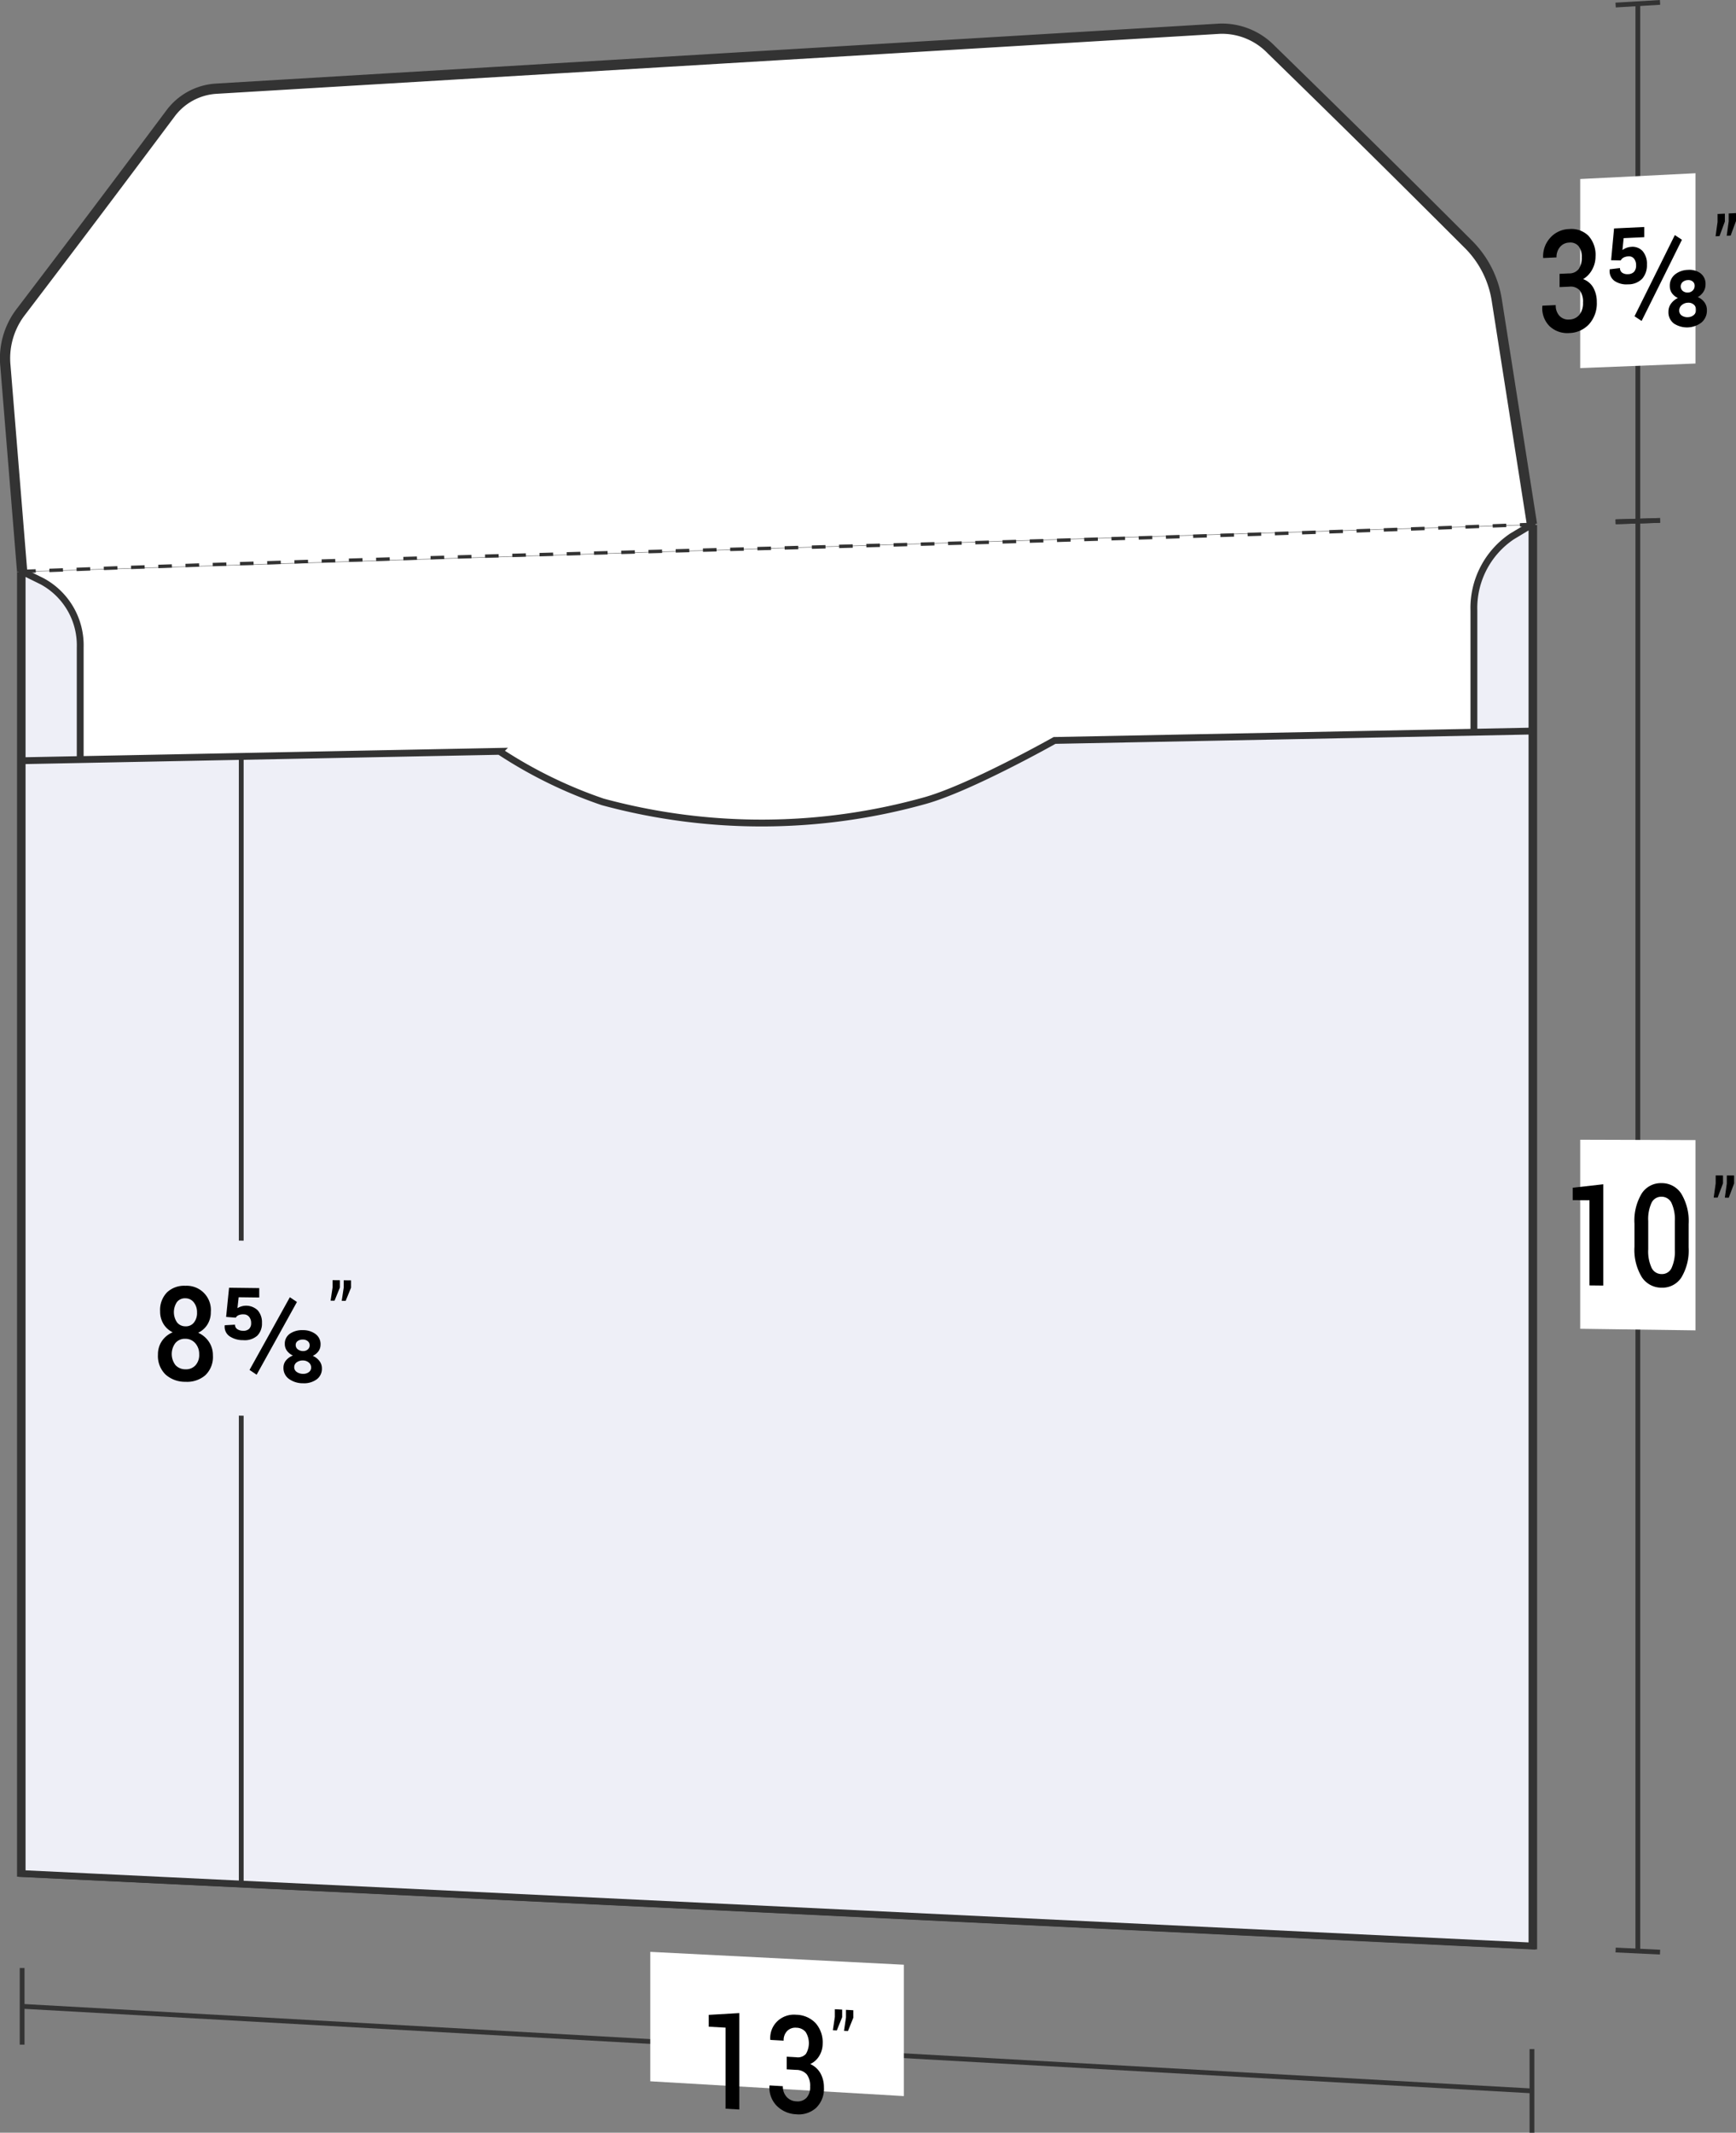
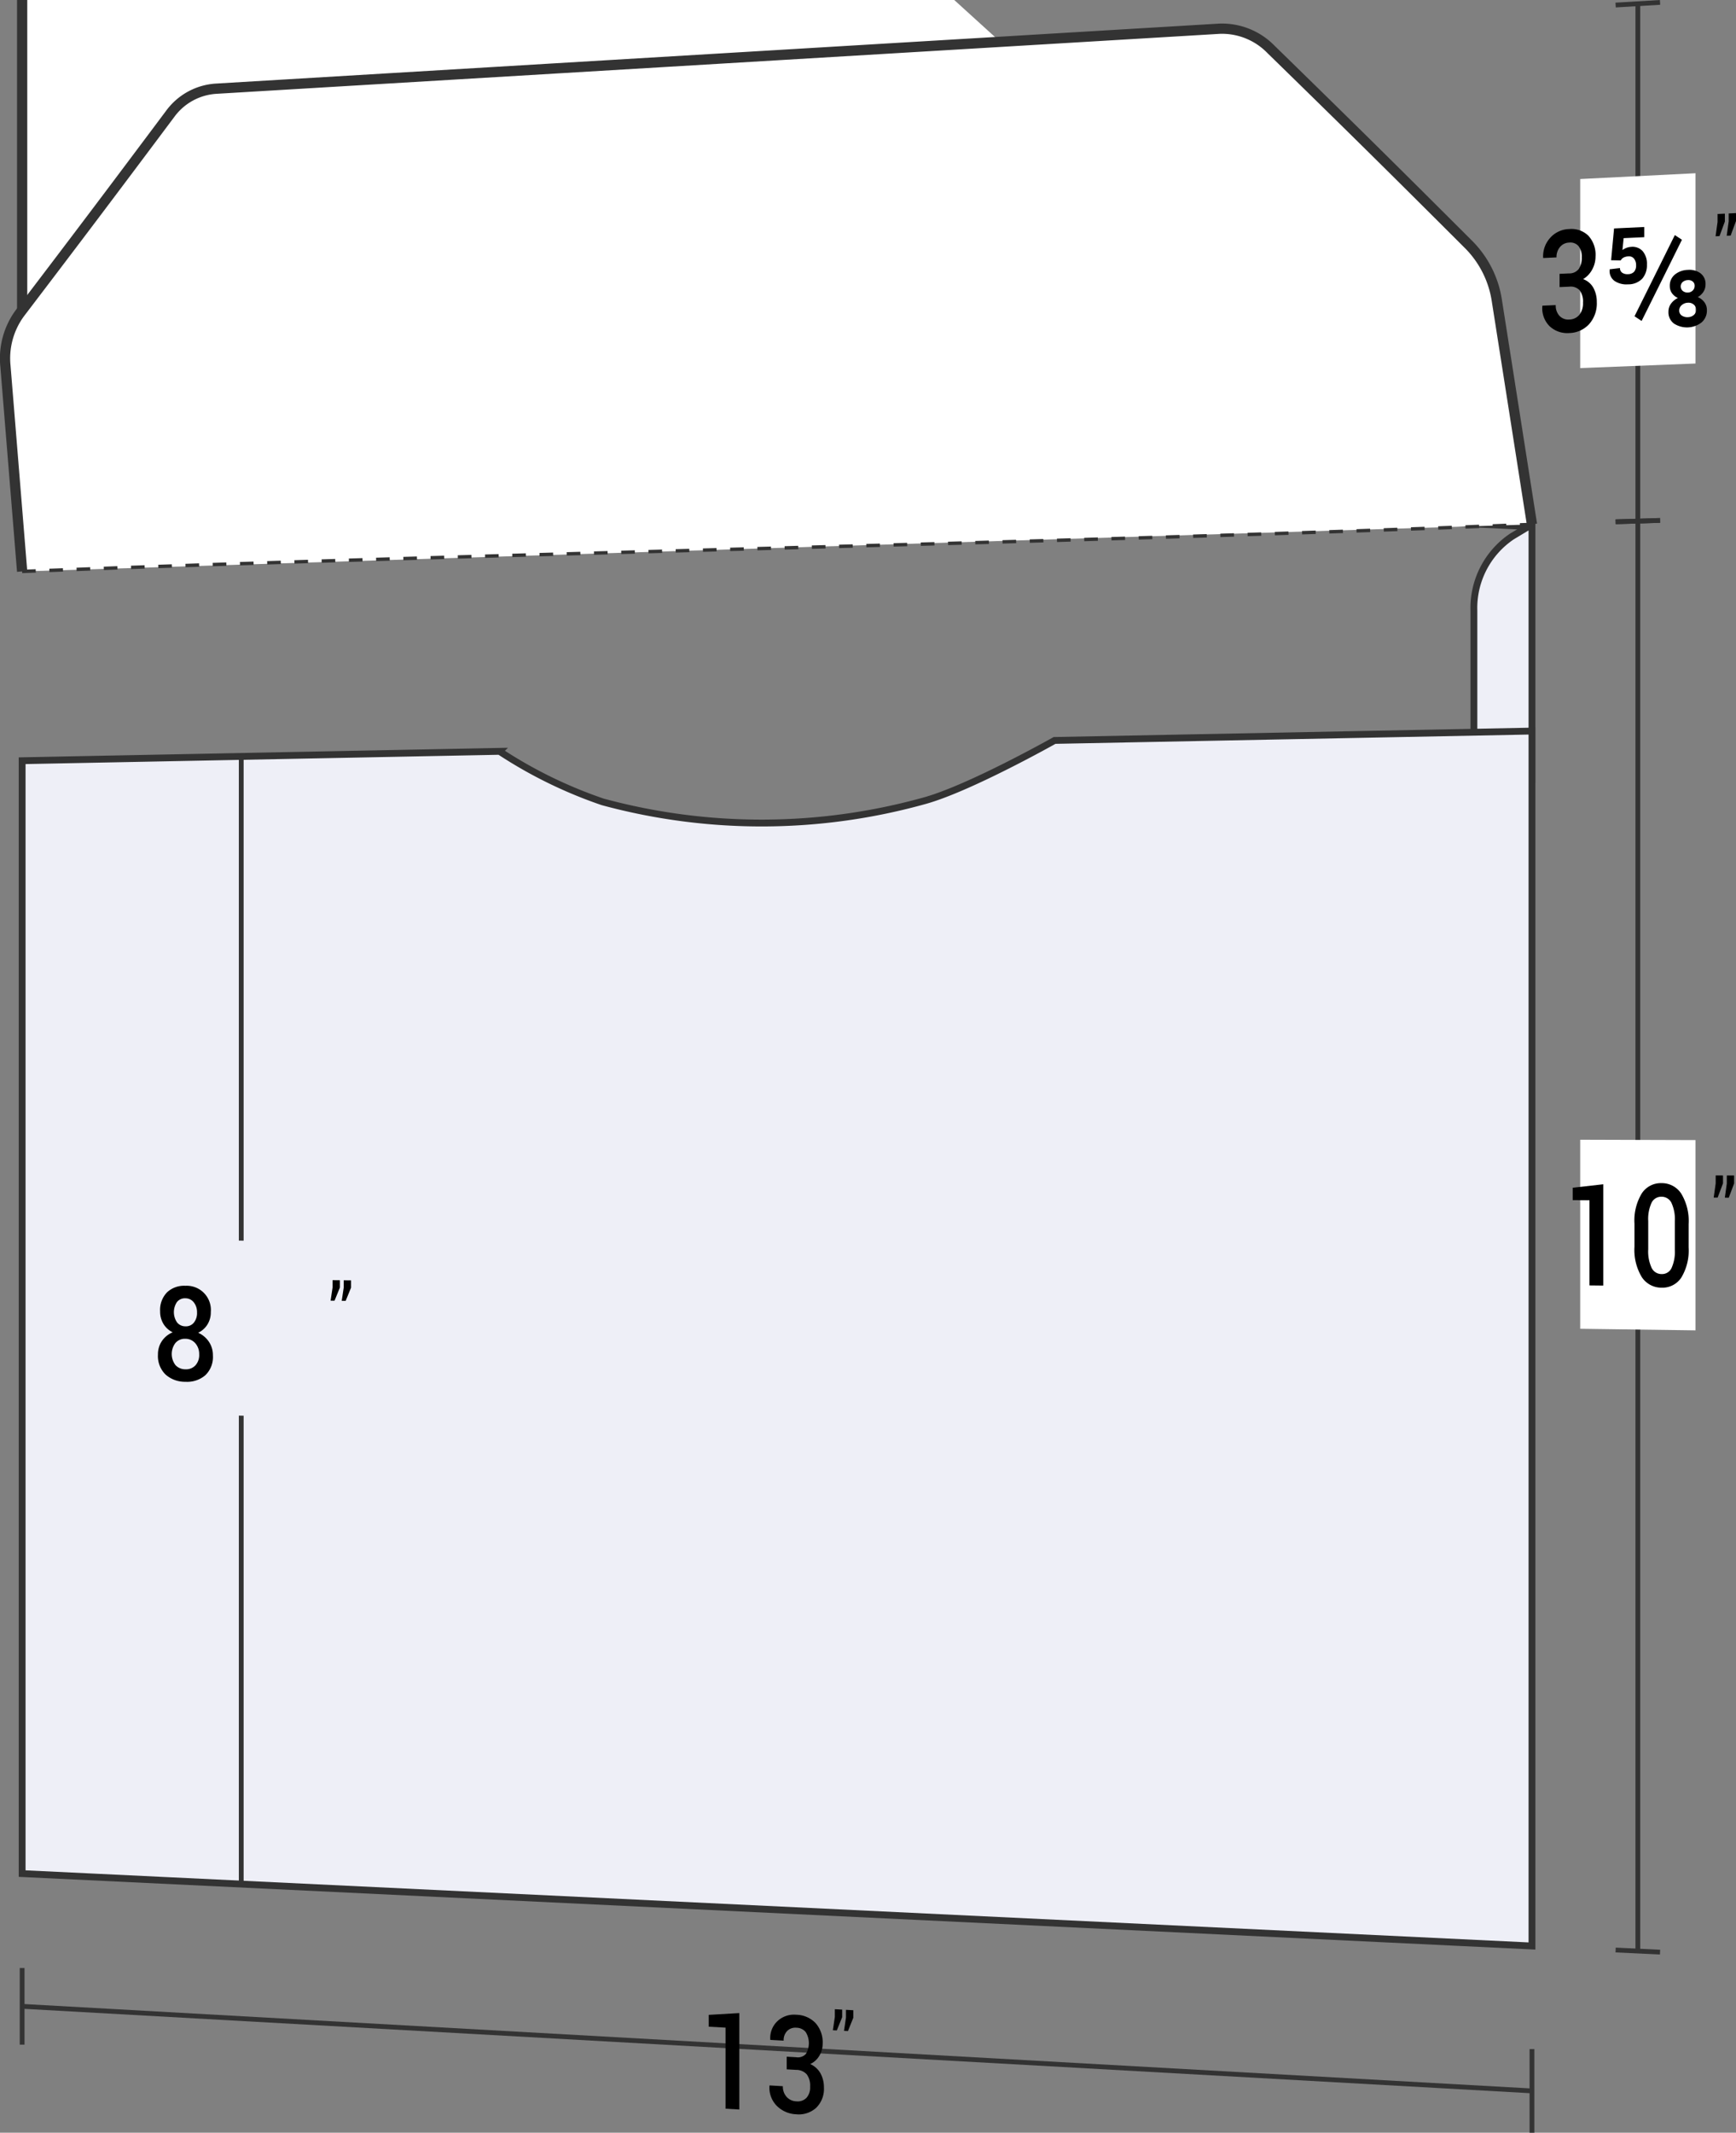
<svg xmlns="http://www.w3.org/2000/svg" viewBox="0 0 127.052 156.052">
  <rect x="0" y="0" width="127.052" height="156.052" fill="#808080" stroke="none" />
  <defs>
    <style>
      .cls-1, .cls-3 {
        fill: #fff;
      }

      .cls-1, .cls-2, .cls-4, .cls-6 {
        stroke: #333;
        stroke-miterlimit: 10;
      }

      .cls-1 {
        stroke-width: 0.75px;
      }

      .cls-2, .cls-6 {
        fill: none;
      }

      .cls-2 {
        stroke-width: 0.35px;
      }

      .cls-4, .cls-5 {
        fill: #eeeff7;
      }

      .cls-4 {
        stroke-width: 0.5px;
      }

      .cls-6 {
        stroke-width: 0.25px;
        stroke-dasharray: 0.997 0.997;
      }
    </style>
  </defs>
  <title>16-02</title>
  <g id="Layer_2" data-name="Layer 2">
    <g id="Layer_2-2" data-name="Layer 2">
      <g>
-         <path class="cls-1" d="M112.12,38.414v103.83q-55.25-2.643-110.5-5.286,0-47.553,0-95.106" />
+         <path class="cls-1" d="M112.12,38.414q-55.25-2.643-110.5-5.286,0-47.553,0-95.106" />
        <g>
          <path class="cls-2" d="M119.868,38.03V142.66" />
          <path class="cls-2" d="M118.242,38.179l3.251-.101" />
          <path class="cls-2" d="M118.242,142.681c1.3.062,1.951.094,3.251.156" />
          <path class="cls-3" d="M124.086,97.342l-8.436-.115V83.393c3.374.01,5.062.016,8.436.026Z" />
          <g>
            <path d="M117.337,94.064l-1.008-.011V87.822l-1.229-.008V86.905c.895-.101,1.342-.151,2.237-.252Z" />
            <path d="M123.584,91.265a3.83,3.83,0,0,1-.531,2.209,1.651,1.651,0,0,1-1.444.745,1.71,1.71,0,0,1-1.453-.776,3.846,3.846,0,0,1-.535-2.213V89.531a3.837,3.837,0,0,1,.531-2.204,1.663,1.663,0,0,1,1.448-.757,1.689,1.689,0,0,1,1.449.775,3.864,3.864,0,0,1,.536,2.217ZM122.575,89.363a2.847,2.847,0,0,0-.249-1.355.797.797,0,0,0-.727-.443.781.781,0,0,0-.724.434,2.841,2.841,0,0,0-.247,1.349V91.413a2.854,2.854,0,0,0,.251,1.361.805.805,0,0,0,.729.449.771.771,0,0,0,.722-.431,2.885,2.885,0,0,0,.245-1.361Z" />
            <path d="M126.1,86.587c-.157.417-.235.626-.392,1.043l-.288-.002.145-1.038V86.005l.535.003Zm.815.004c-.157.418-.235.626-.392,1.044l-.288-.002.145-1.039v-.586l.535.003Z" />
          </g>
        </g>
        <g>
          <path class="cls-2" d="M119.868.272V38.129" />
          <path class="cls-2" d="M118.242.369l3.251-.194" />
          <path class="cls-2" d="M118.242,38.179l3.251-.101" />
          <path class="cls-3" d="M124.086,26.599l-8.436.335V13.099l8.436-.424Z" />
          <g>
            <path d="M114.139,20.037l.702-.032a.851.851,0,0,0,.705-.329,1.46,1.46,0,0,0,.216-.851,1.249,1.249,0,0,0-.232-.815.785.785,0,0,0-.685-.26.906.906,0,0,0-.67.318,1.127,1.127,0,0,0-.259.766l-.971.045-.008-.03a1.995,1.995,0,0,1,.517-1.447,1.904,1.904,0,0,1,1.38-.641,1.783,1.783,0,0,1,1.411.482,2.076,2.076,0,0,1,.527,1.537,1.986,1.986,0,0,1-.236.926,1.791,1.791,0,0,1-.673.717,1.41,1.41,0,0,1,.758.648,2.131,2.131,0,0,1,.243,1.032,2.274,2.274,0,0,1-.571,1.624,2.039,2.039,0,0,1-1.459.643,1.886,1.886,0,0,1-1.409-.487,1.842,1.842,0,0,1-.546-1.486l.008-.031.971-.042a1.104,1.104,0,0,0,.27.782.876.876,0,0,0,.718.273.971.971,0,0,0,.739-.341,1.341,1.341,0,0,0,.27-.889,1.376,1.376,0,0,0-.247-.91.902.902,0,0,0-.766-.263l-.702.031Z" />
            <path d="M117.912,19.042c.086-.931.129-1.396.216-2.327l2.208-.105v.745l-1.507.071-.087.87a1.26,1.26,0,0,1,.276-.153,1.077,1.077,0,0,1,.338-.079,1.009,1.009,0,0,1,.865.312,1.422,1.422,0,0,1,.313.986,1.498,1.498,0,0,1-.341,1.025,1.4,1.4,0,0,1-1.042.418,1.565,1.565,0,0,1-.979-.242.883.883,0,0,1-.365-.829l.004-.031.751-.09a.395.395,0,0,0,.162.343.664.664,0,0,0,.427.104.599.599,0,0,0,.444-.178.677.677,0,0,0,.145-.463.756.756,0,0,0-.147-.489.455.455,0,0,0-.396-.171.829.829,0,0,0-.388.094.493.493,0,0,0-.193.203Zm2.232,4.443c-.207-.138-.311-.207-.519-.345,1.18-2.371,1.771-3.559,2.951-5.94.207.137.311.206.519.344C121.915,19.925,121.325,21.113,120.144,23.484Zm4.678-2.67a.975.975,0,0,1-.153.536,1.184,1.184,0,0,1-.415.389,1.135,1.135,0,0,1,.487.378.935.935,0,0,1,.181.566,1.137,1.137,0,0,1-.392.91,1.749,1.749,0,0,1-2.013.085,1.02,1.02,0,0,1-.409-.874.985.985,0,0,1,.185-.583,1.306,1.306,0,0,1,.508-.418,1.044,1.044,0,0,1-.436-.351.888.888,0,0,1-.158-.522,1.039,1.039,0,0,1,.377-.847,1.571,1.571,0,0,1,.955-.337,1.363,1.363,0,0,1,.919.253A.963.963,0,0,1,124.822,20.815Zm-.689,1.854a.475.475,0,0,0-.174-.384.591.591,0,0,0-.419-.135.725.725,0,0,0-.459.173.508.508,0,0,0-.185.399.425.425,0,0,0,.185.366.719.719,0,0,0,.463.12.664.664,0,0,0,.417-.158A.478.478,0,0,0,124.133,22.669Zm-.108-1.758a.381.381,0,0,0-.141-.313.493.493,0,0,0-.344-.105.633.633,0,0,0-.384.135.436.436,0,0,0,.004.664.562.562,0,0,0,.384.111.505.505,0,0,0,.34-.145A.461.461,0,0,0,124.025,20.911Z" />
            <path d="M126.237,16.211c-.157.426-.235.639-.392,1.064l-.288.013.145-1.046v-.585l.535-.026Zm.815-.039c-.157.426-.235.639-.392,1.065l-.288.013.145-1.047V15.618l.535-.026Z" />
          </g>
        </g>
        <g>
          <g>
            <path class="cls-2" d="M112.12,152.991q-55.25-3.095-110.5-6.189" />
            <path class="cls-2" d="M112.12,149.93v6.122" />
            <path class="cls-2" d="M1.62,143.998c0,2.243,0,3.365,0,5.608" />
          </g>
-           <path class="cls-3" d="M66.149,153.37c-7.423-.433-11.135-.65-18.558-1.083,0-3.788,0-5.683,0-9.471l18.558.942Z" />
          <g>
            <path d="M54.107,154.352l-1.008-.06c0-2.373,0-3.559,0-5.931l-1.229-.068v-.866c.895-.052,1.342-.078,2.237-.131C54.107,150.119,54.107,151.53,54.107,154.352Z" />
            <path d="M57.576,150.487l.702.04a.785.785,0,0,0,.705-.245,1.534,1.534,0,0,0-.017-1.597.888.888,0,0,0-.685-.317.836.836,0,0,0-.67.238.958.958,0,0,0-.259.707l-.971-.054-.008-.03a1.695,1.695,0,0,1,.517-1.334,1.762,1.762,0,0,1,1.38-.477,2.013,2.013,0,0,1,1.411.602,2.12,2.12,0,0,1,.527,1.524,1.707,1.707,0,0,1-.236.863,1.512,1.512,0,0,1-.673.619,1.607,1.607,0,0,1,.758.695,2.107,2.107,0,0,1,.243,1.012,1.931,1.931,0,0,1-.571,1.498,1.896,1.896,0,0,1-1.459.47,2.132,2.132,0,0,1-1.409-.606,1.891,1.891,0,0,1-.546-1.477l.008-.029.971.057a1.128,1.128,0,0,0,.27.775.992.992,0,0,0,.718.332.898.898,0,0,0,.739-.253,1.145,1.145,0,0,0,.27-.824,1.38,1.38,0,0,0-.247-.895,1.018,1.018,0,0,0-.766-.328l-.702-.04Z" />
            <path d="M61.635,147.595c-.157.39-.235.584-.392.973l-.288-.016.145-.981,0-.557.535.029Zm.815.044c-.157.39-.235.585-.392.974l-.288-.016.145-.981v-.557l.535.029Z" />
          </g>
        </g>
        <path class="cls-4" d="M107.87,57.093V44.672a6.309,6.309,0,0,1,2.789-5.423c.584-.351.877-.527,1.461-.88V57.021Z" />
-         <path class="cls-4" d="M5.87,58.823V47.369a5.32,5.32,0,0,0-2.789-4.837c-.584-.288-.877-.433-1.461-.72v17.084C3.32,58.866,4.17,58.852,5.87,58.823Z" />
        <path class="cls-4" d="M112.12,142.388l-110.5-5.298q0-40.714,0-81.428,17.47-.343,34.94-.686a33.169,33.169,0,0,0,7.551,3.698,44.434,44.434,0,0,0,23.632-.106c3.339-.951,9.437-4.39,9.437-4.39l34.94-.686Z" />
        <path class="cls-1" d="M112.12,38.37c-1.028-6.562-1.542-9.837-2.57-16.373a7.368,7.368,0,0,0-2.006-4.043C101.738,12.155,98.836,9.289,93.03,3.624a5.009,5.009,0,0,0-3.768-1.523Q52.539,4.295,15.817,6.49A4.508,4.508,0,0,0,12.457,8.33C8.053,14.218,5.852,17.136,1.448,22.922a5.582,5.582,0,0,0-1.052,3.842c.49,6.013.734,9.022,1.224,15.047" />
        <path class="cls-2" d="M17.655,55.347q0,41.256,0,82.512" />
        <path class="cls-5" d="M19.41,103.619l-3.618-.072V90.76c1.447.014,2.171.02,3.618.034Z" />
        <g>
          <path d="M15.428,96.005a1.677,1.677,0,0,1-.249.912,1.597,1.597,0,0,1-.676.6,1.841,1.841,0,0,1,.787.66,1.756,1.756,0,0,1,.292,1,1.839,1.839,0,0,1-.556,1.449,2.038,2.038,0,0,1-1.448.479,2.127,2.127,0,0,1-1.461-.53,1.891,1.891,0,0,1-.557-1.463,1.72,1.72,0,0,1,.289-.988,1.759,1.759,0,0,1,.791-.639,1.61,1.61,0,0,1-.676-.612,1.723,1.723,0,0,1-.245-.919,1.844,1.844,0,0,1,.508-1.396,1.825,1.825,0,0,1,1.342-.478A1.771,1.771,0,0,1,15.428,96.005Zm-.851,3.098a1.183,1.183,0,0,0-.284-.819.949.949,0,0,0-.725-.325.907.907,0,0,0-.724.3,1.338,1.338,0,0,0-.002,1.625.972.972,0,0,0,.735.307.926.926,0,0,0,.722-.285A1.117,1.117,0,0,0,14.578,99.103Zm-.158-3.069a1.138,1.138,0,0,0-.237-.742.767.767,0,0,0-.614-.296.741.741,0,0,0-.616.271,1.331,1.331,0,0,0,.004,1.491.774.774,0,0,0,.621.288.741.741,0,0,0,.612-.27A1.118,1.118,0,0,0,14.42,96.033Z" />
-           <path d="M16.549,96.359c.086-.854.129-1.282.216-2.136.883.011,1.325.016,2.208.027v.688l-1.507-.019-.087.799a1.211,1.211,0,0,1,.276-.126,1.223,1.223,0,0,1,1.204.282,1.313,1.313,0,0,1,.313.928,1.25,1.25,0,0,1-.341.928,1.388,1.388,0,0,1-1.042.328,1.735,1.735,0,0,1-.979-.278.84.84,0,0,1-.365-.786l.004-.028.751-.041a.378.378,0,0,0,.162.326.736.736,0,0,0,.427.12.594.594,0,0,0,.444-.14.565.565,0,0,0,.146-.419.694.694,0,0,0-.147-.46.5.5,0,0,0-.396-.18.855.855,0,0,0-.388.065.436.436,0,0,0-.193.177Zm2.232,4.227c-.207-.139-.311-.209-.519-.348,1.18-2.123,1.771-3.187,2.951-5.32.207.139.311.208.519.347C20.553,97.399,19.962,98.463,18.782,100.586Zm4.678-2.202a.812.812,0,0,1-.153.487,1.061,1.061,0,0,1-.415.336,1.22,1.22,0,0,1,.487.377.862.862,0,0,1,.181.533.956.956,0,0,1-.392.818,1.57,1.57,0,0,1-.986.278,1.735,1.735,0,0,1-1.027-.313.976.976,0,0,1-.409-.83.821.821,0,0,1,.185-.528,1.191,1.191,0,0,1,.508-.357,1.118,1.118,0,0,1-.436-.349.815.815,0,0,1-.158-.491.874.874,0,0,1,.377-.761,1.58,1.58,0,0,1,.955-.257,1.51,1.51,0,0,1,.919.285A.918.918,0,0,1,23.46,98.384Zm-.689,1.674a.453.453,0,0,0-.174-.365.655.655,0,0,0-.419-.148.725.725,0,0,0-.459.134.427.427,0,0,0-.185.359.409.409,0,0,0,.185.348.797.797,0,0,0,.463.137.664.664,0,0,0,.417-.122A.403.403,0,0,0,22.771,100.058Zm-.108-1.629a.363.363,0,0,0-.141-.297.546.546,0,0,0-.344-.116.637.637,0,0,0-.384.103.34.34,0,0,0-.151.295.383.383,0,0,0,.156.319.623.623,0,0,0,.384.124.5.5,0,0,0,.34-.115A.387.387,0,0,0,22.663,98.428Z" />
          <path d="M24.875,94.211c-.157.385-.235.577-.392.961l-.288-.004.145-.958V93.669l.535.006Zm.815.01c-.157.385-.235.577-.392.962l-.288-.004.145-.959v-.541l.535.006Z" />
        </g>
        <path class="cls-6" d="M1.62,41.811c36.823-1.422,73.678-1.98,110.5-3.441" />
      </g>
    </g>
  </g>
</svg>